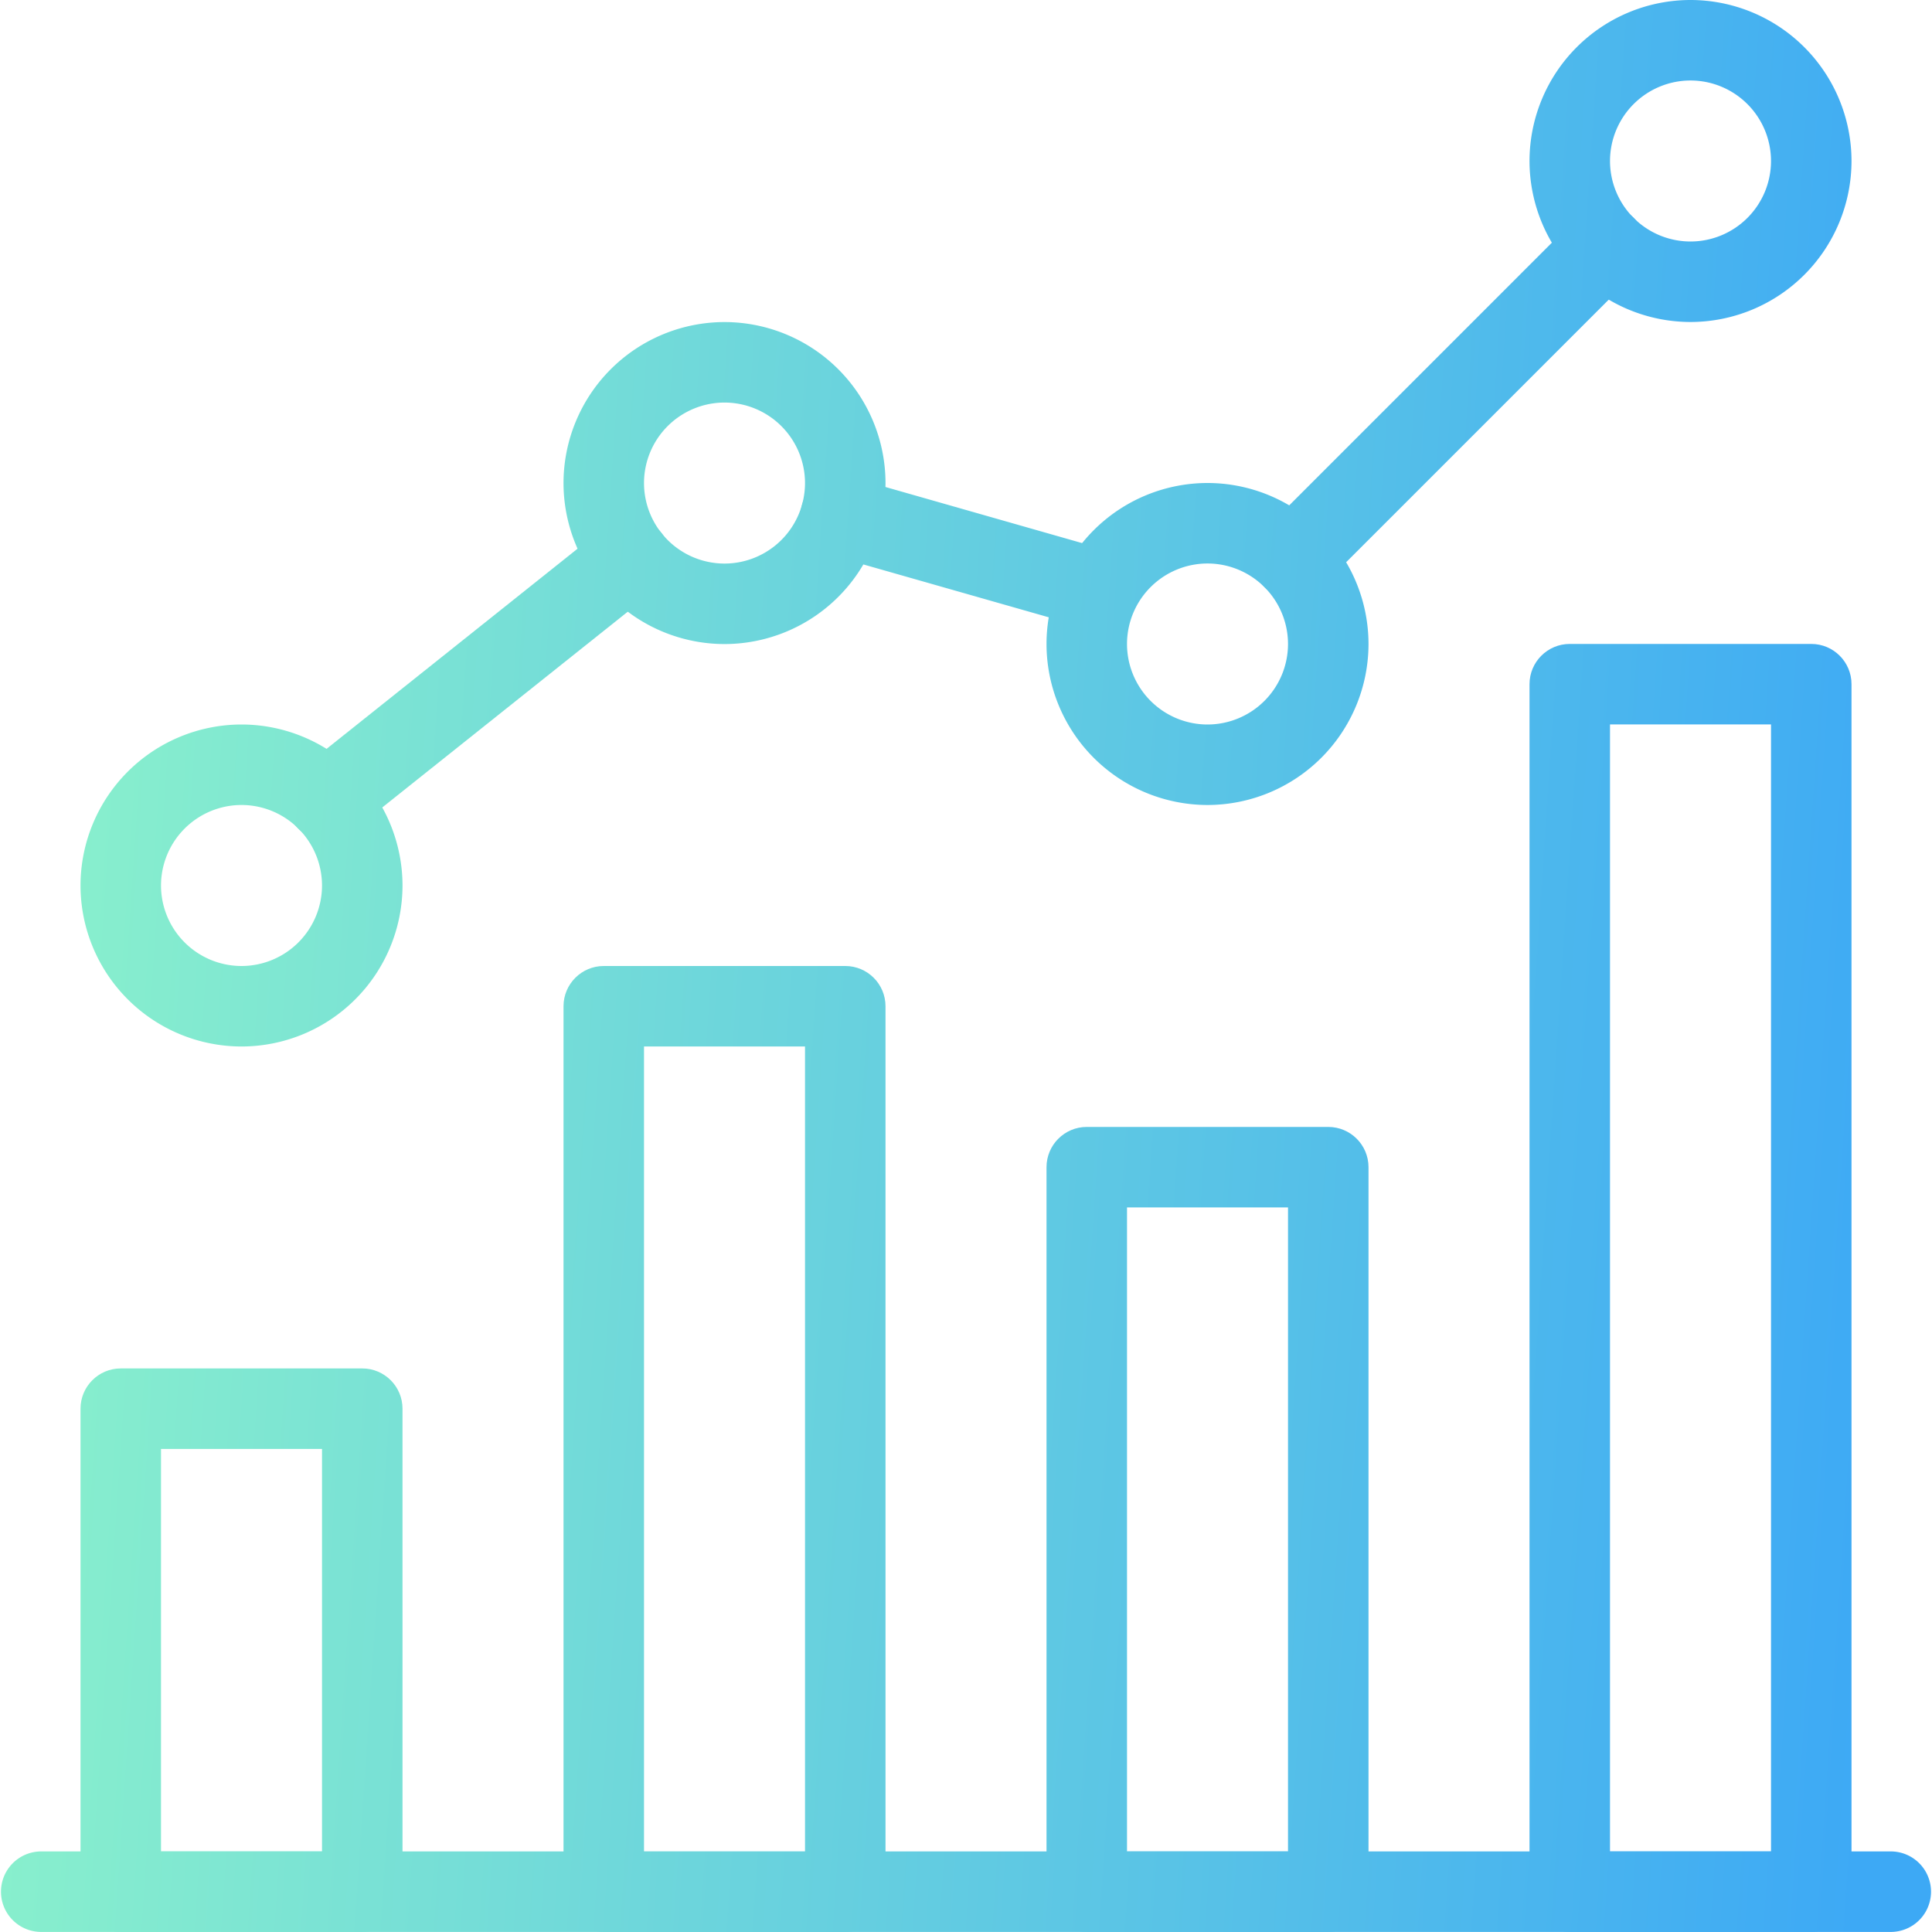
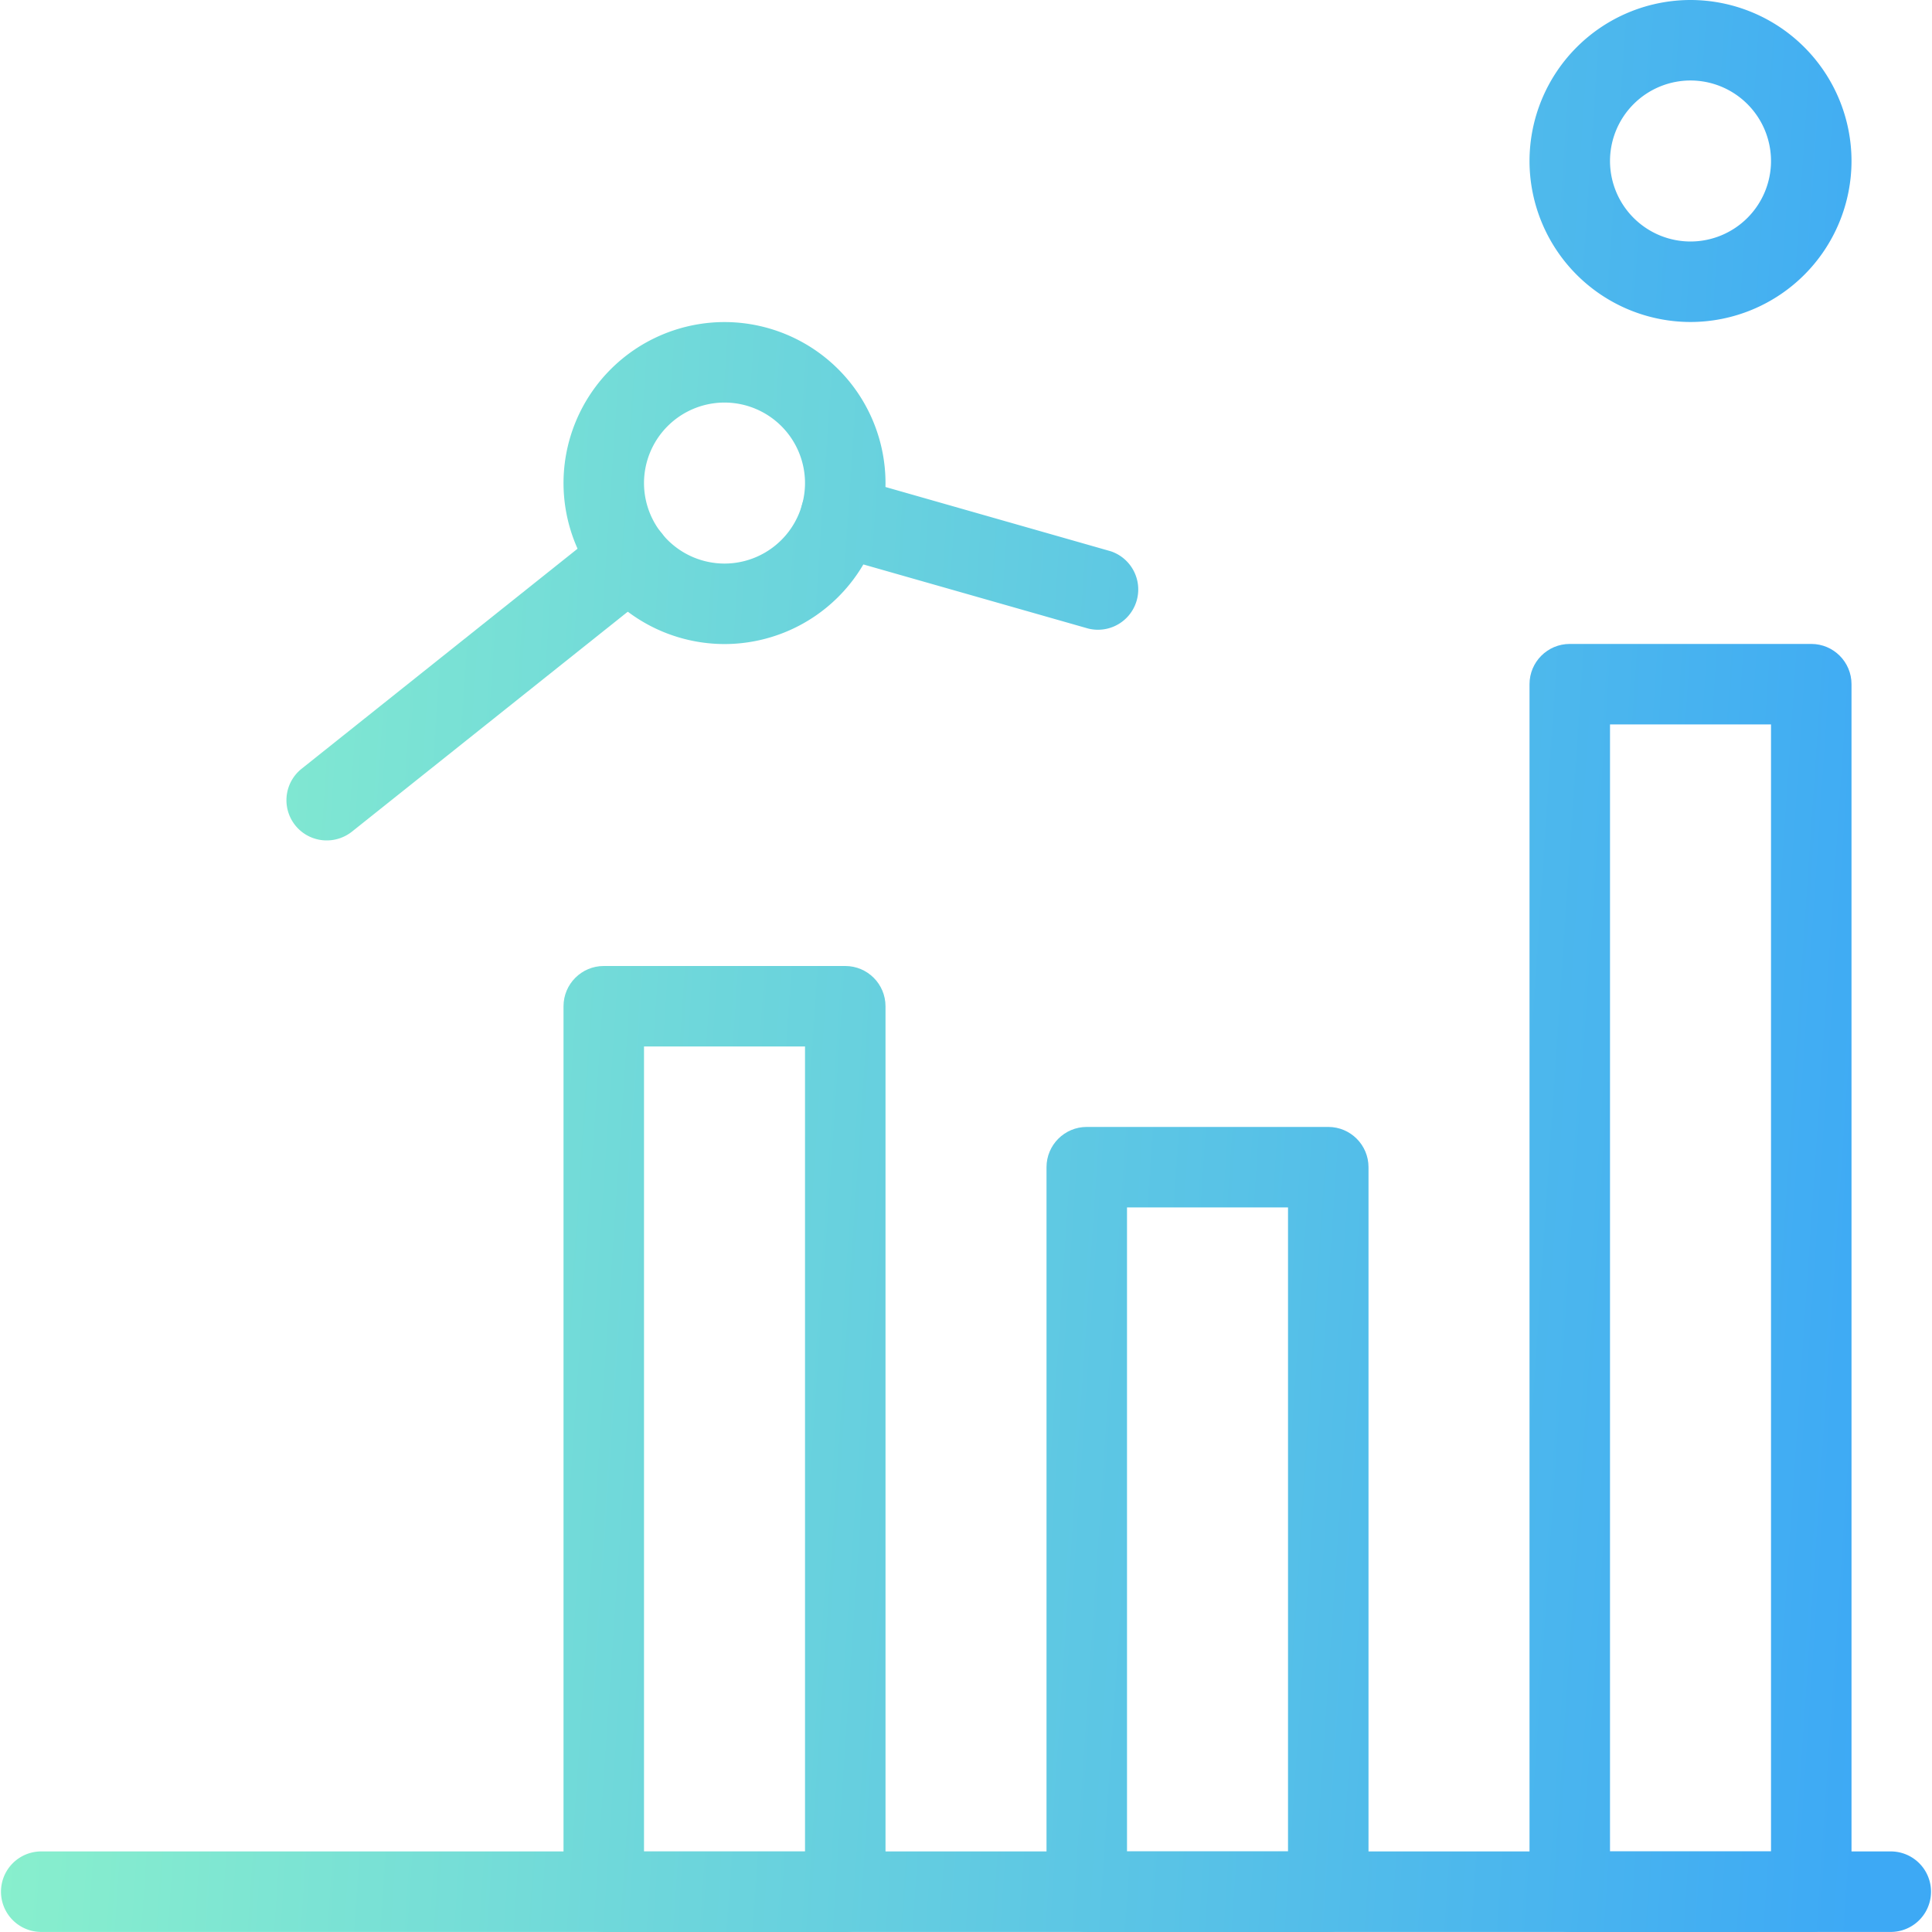
<svg xmlns="http://www.w3.org/2000/svg" width="80" height="80" viewBox="0 0 80 80" fill="none">
  <path d="M78.333 76.664H1.667a1.667 1.667 0 000 3.333h76.666a1.667 1.667 0 000-3.333z" fill="url(#paint0_linear)" />
-   <path d="M15 56.664H5c-.92 0-1.666.747-1.666 1.667v20c0 .92.747 1.666 1.667 1.666h10c.92 0 1.666-.746 1.666-1.666v-20c0-.92-.746-1.667-1.666-1.667zm-1.666 20H6.667V59.997h6.667v16.667z" fill="url(#paint1_linear)" />
  <path d="M35 40H25c-.92 0-1.666.747-1.666 1.667v36.666c0 .92.747 1.667 1.667 1.667h10c.92 0 1.666-.747 1.666-1.667V41.667c0-.92-.746-1.667-1.666-1.667zm-1.666 36.667h-6.667V43.333h6.667v33.334z" fill="url(#paint2_linear)" />
  <path d="M55 46.664H45c-.92 0-1.666.747-1.666 1.667v30c0 .92.747 1.666 1.667 1.666h10c.92 0 1.666-.746 1.666-1.666v-30c0-.92-.746-1.667-1.666-1.667zm-1.666 30h-6.667V49.997h6.667v26.667z" fill="url(#paint3_linear)" />
  <path d="M75 26.664H65c-.92 0-1.666.747-1.666 1.667v50c0 .92.747 1.666 1.667 1.666h10c.92 0 1.666-.746 1.666-1.666v-50c0-.92-.746-1.667-1.666-1.667zm-1.666 50h-6.667V29.997h6.667v46.667z" fill="url(#paint4_linear)" />
-   <path d="M10 30a6.673 6.673 0 00-6.666 6.667 6.673 6.673 0 006.667 6.666 6.673 6.673 0 006.666-6.666A6.673 6.673 0 0010.001 30zm0 10a3.337 3.337 0 01-3.333-3.333 3.337 3.337 0 013.334-3.334 3.337 3.337 0 013.333 3.334A3.337 3.337 0 0110.001 40z" fill="url(#paint5_linear)" />
  <path d="M30 13.336a6.673 6.673 0 00-6.666 6.667 6.673 6.673 0 006.667 6.666 6.673 6.673 0 006.666-6.666 6.673 6.673 0 00-6.666-6.667zm0 10a3.337 3.337 0 01-3.333-3.333 3.337 3.337 0 013.334-3.334 3.337 3.337 0 013.333 3.334 3.337 3.337 0 01-3.333 3.333z" fill="url(#paint6_linear)" />
-   <path d="M50 20a6.673 6.673 0 00-6.666 6.667 6.673 6.673 0 006.667 6.666 6.673 6.673 0 006.666-6.666A6.673 6.673 0 0050.001 20zm0 10a3.337 3.337 0 01-3.333-3.333 3.337 3.337 0 013.334-3.334 3.337 3.337 0 013.333 3.334A3.337 3.337 0 0150.001 30z" fill="url(#paint7_linear)" />
  <path d="M70 0a6.673 6.673 0 00-6.666 6.667 6.673 6.673 0 006.667 6.666 6.673 6.673 0 006.666-6.666A6.673 6.673 0 0070.001 0zm0 10a3.337 3.337 0 01-3.333-3.333 3.337 3.337 0 013.334-3.334 3.337 3.337 0 013.333 3.334A3.337 3.337 0 0170.001 10z" fill="url(#paint8_linear)" />
-   <path d="M67.647 9.019a1.668 1.668 0 00-2.357 0L52.357 21.952c-.65.65-.65 1.707 0 2.357a1.673 1.673 0 002.356 0l12.934-12.934c.65-.65.65-1.706 0-2.356z" fill="url(#paint9_linear)" />
  <path d="M27.398 22.077a1.668 1.668 0 00-2.34-.267L12.492 31.83a1.665 1.665 0 001.04 2.97c.363 0 .73-.12 1.037-.36l12.566-10.02c.72-.577.84-1.623.263-2.343z" fill="url(#paint10_linear)" />
  <path d="M45.97 22.82l-10.706-3.054a1.65 1.65 0 00-2.057 1.147 1.666 1.666 0 001.143 2.06l10.707 3.053a1.668 1.668 0 00.913-3.207z" fill="url(#paint11_linear)" />
  <defs>
    <linearGradient id="paint0_linear" x1="3.5" y1="25" x2="80.224" y2="30.172" gradientUnits="userSpaceOnUse">
      <stop stop-color="#88EFCD" />
      <stop offset="1" stop-color="#3DA9F5" />
    </linearGradient>
    <linearGradient id="paint1_linear" x1="3.5" y1="25" x2="80.224" y2="30.172" gradientUnits="userSpaceOnUse">
      <stop stop-color="#88EFCD" />
      <stop offset="1" stop-color="#3DA9F5" />
    </linearGradient>
    <linearGradient id="paint2_linear" x1="3.5" y1="25" x2="80.224" y2="30.172" gradientUnits="userSpaceOnUse">
      <stop stop-color="#88EFCD" />
      <stop offset="1" stop-color="#3DA9F5" />
    </linearGradient>
    <linearGradient id="paint3_linear" x1="3.5" y1="25" x2="80.224" y2="30.172" gradientUnits="userSpaceOnUse">
      <stop stop-color="#88EFCD" />
      <stop offset="1" stop-color="#3DA9F5" />
    </linearGradient>
    <linearGradient id="paint4_linear" x1="3.5" y1="25" x2="80.224" y2="30.172" gradientUnits="userSpaceOnUse">
      <stop stop-color="#88EFCD" />
      <stop offset="1" stop-color="#3DA9F5" />
    </linearGradient>
    <linearGradient id="paint5_linear" x1="3.5" y1="25" x2="80.224" y2="30.172" gradientUnits="userSpaceOnUse">
      <stop stop-color="#88EFCD" />
      <stop offset="1" stop-color="#3DA9F5" />
    </linearGradient>
    <linearGradient id="paint6_linear" x1="3.5" y1="25" x2="80.224" y2="30.172" gradientUnits="userSpaceOnUse">
      <stop stop-color="#88EFCD" />
      <stop offset="1" stop-color="#3DA9F5" />
    </linearGradient>
    <linearGradient id="paint7_linear" x1="3.5" y1="25" x2="80.224" y2="30.172" gradientUnits="userSpaceOnUse">
      <stop stop-color="#88EFCD" />
      <stop offset="1" stop-color="#3DA9F5" />
    </linearGradient>
    <linearGradient id="paint8_linear" x1="3.5" y1="25" x2="80.224" y2="30.172" gradientUnits="userSpaceOnUse">
      <stop stop-color="#88EFCD" />
      <stop offset="1" stop-color="#3DA9F5" />
    </linearGradient>
    <linearGradient id="paint9_linear" x1="3.5" y1="25" x2="80.224" y2="30.172" gradientUnits="userSpaceOnUse">
      <stop stop-color="#88EFCD" />
      <stop offset="1" stop-color="#3DA9F5" />
    </linearGradient>
    <linearGradient id="paint10_linear" x1="3.5" y1="25" x2="80.224" y2="30.172" gradientUnits="userSpaceOnUse">
      <stop stop-color="#88EFCD" />
      <stop offset="1" stop-color="#3DA9F5" />
    </linearGradient>
    <linearGradient id="paint11_linear" x1="3.5" y1="25" x2="80.224" y2="30.172" gradientUnits="userSpaceOnUse">
      <stop stop-color="#88EFCD" />
      <stop offset="1" stop-color="#3DA9F5" />
    </linearGradient>
  </defs>
</svg>